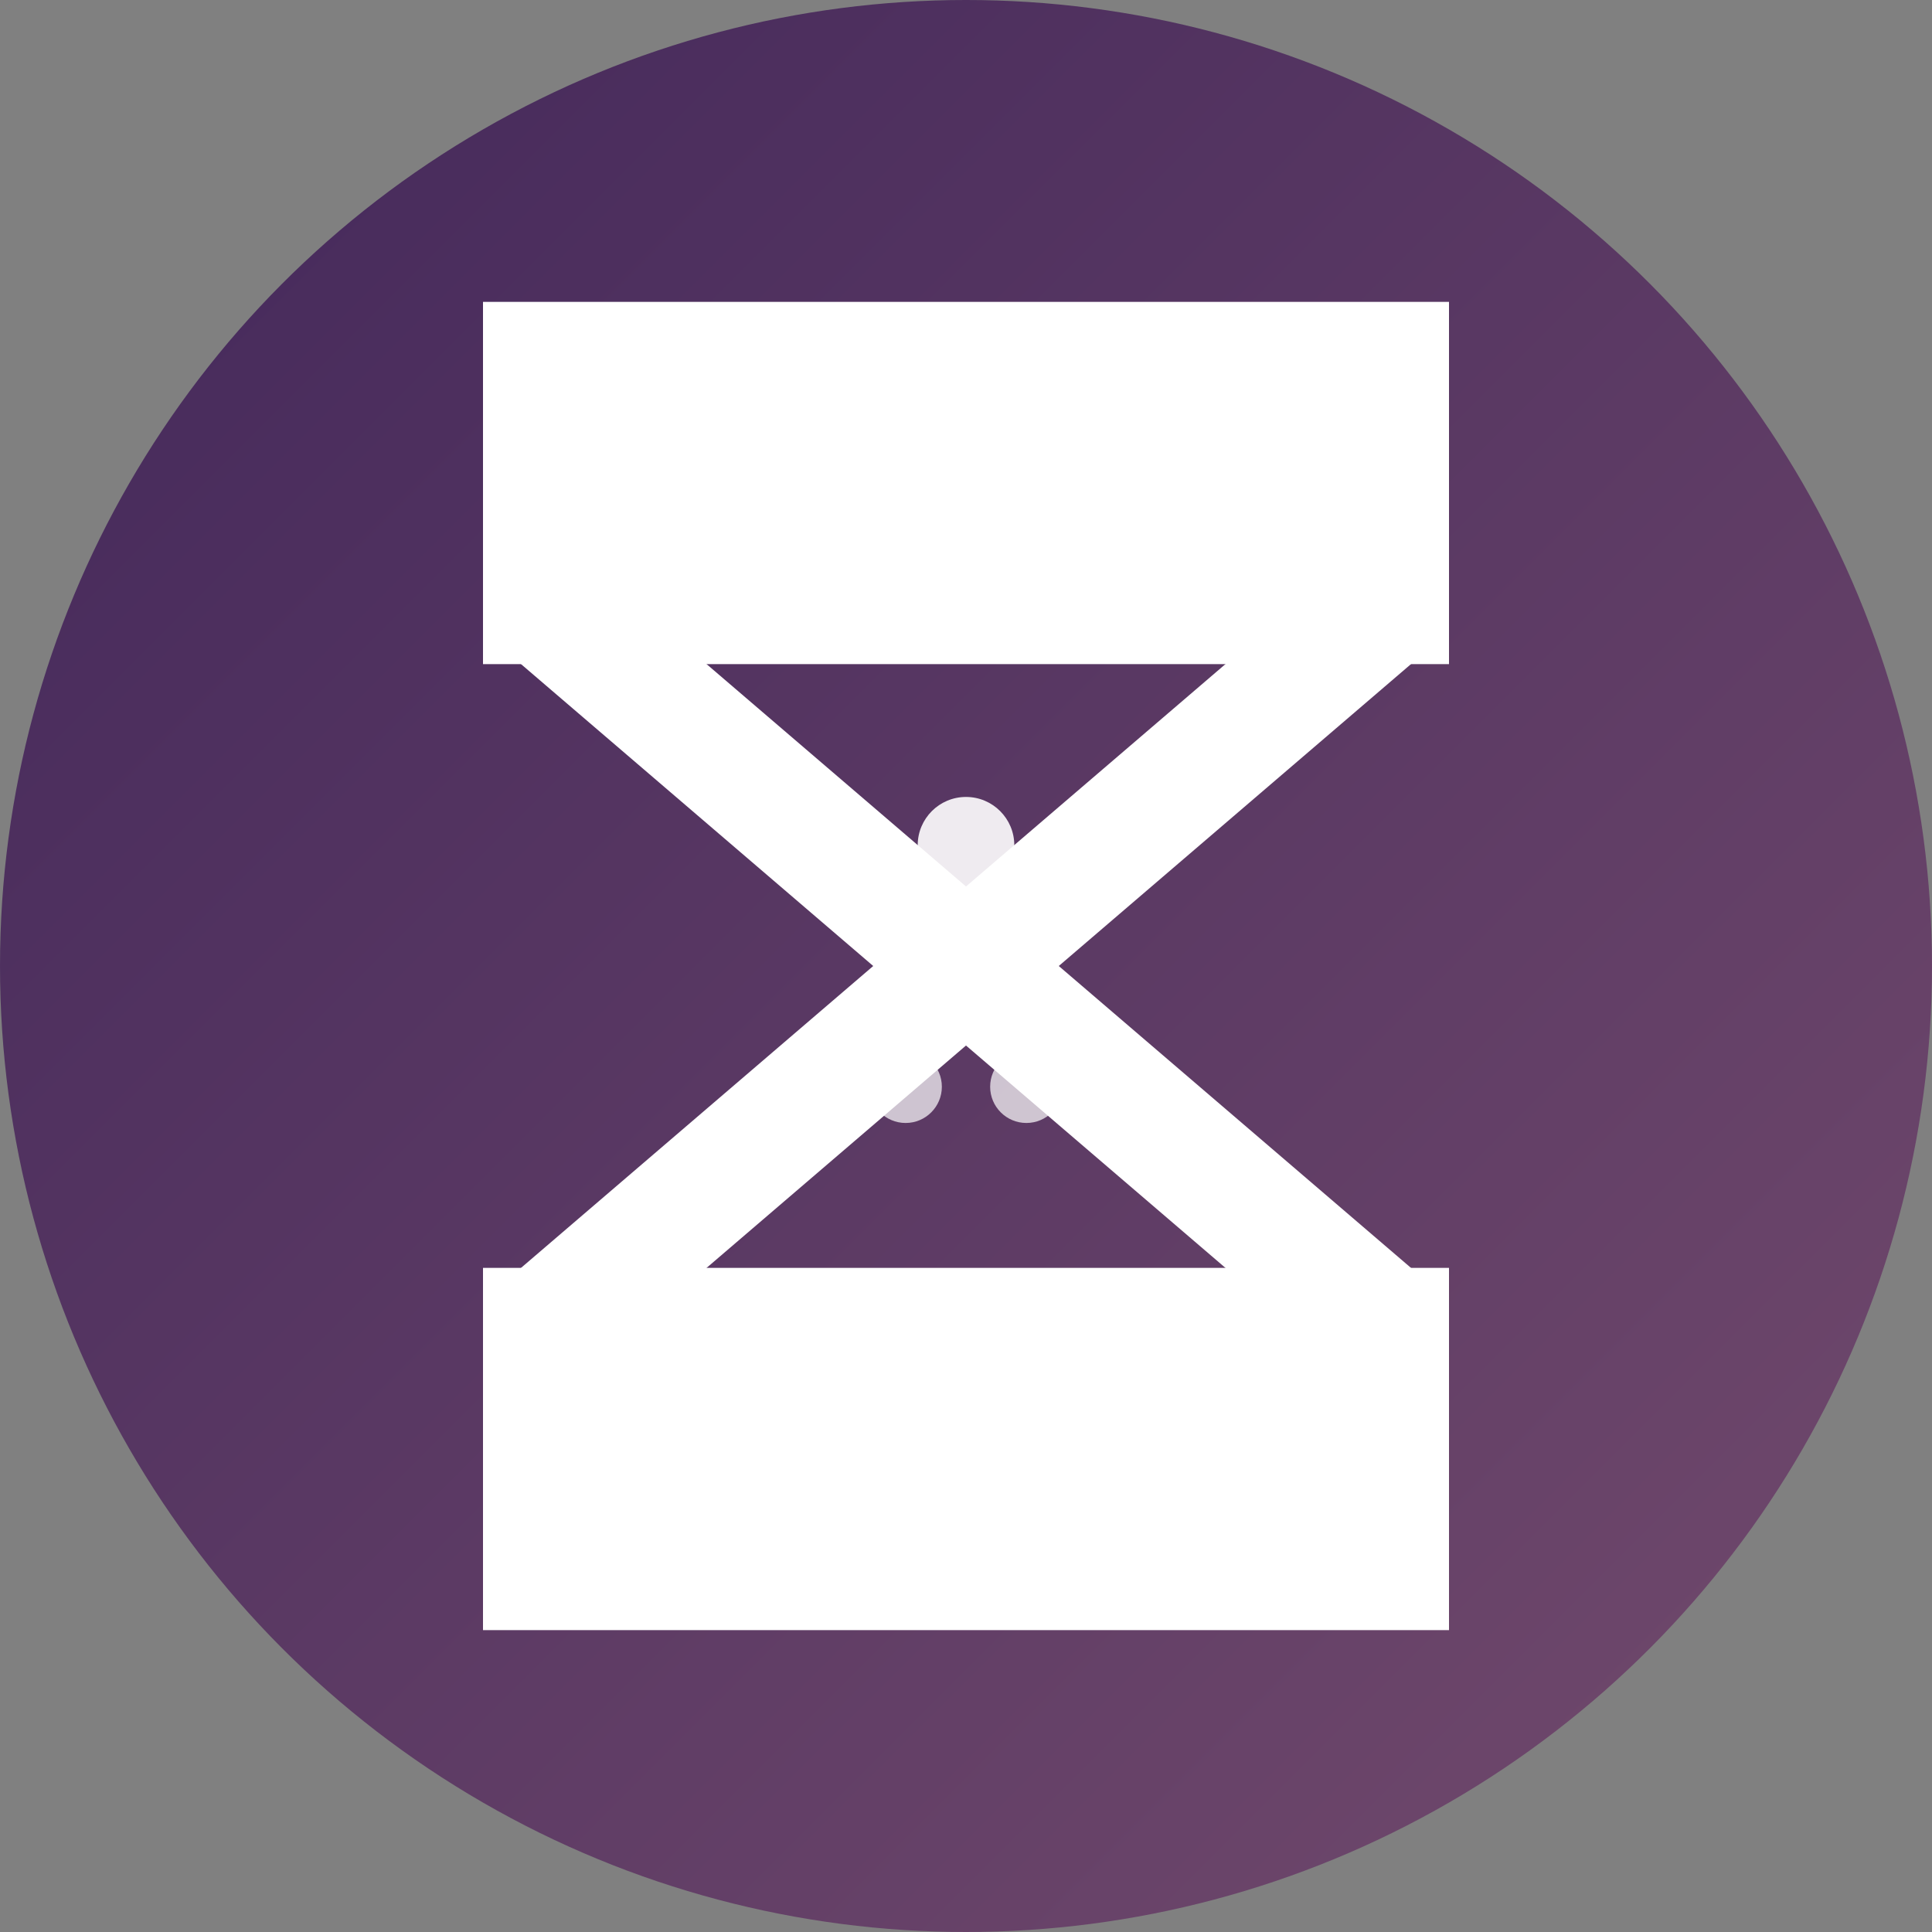
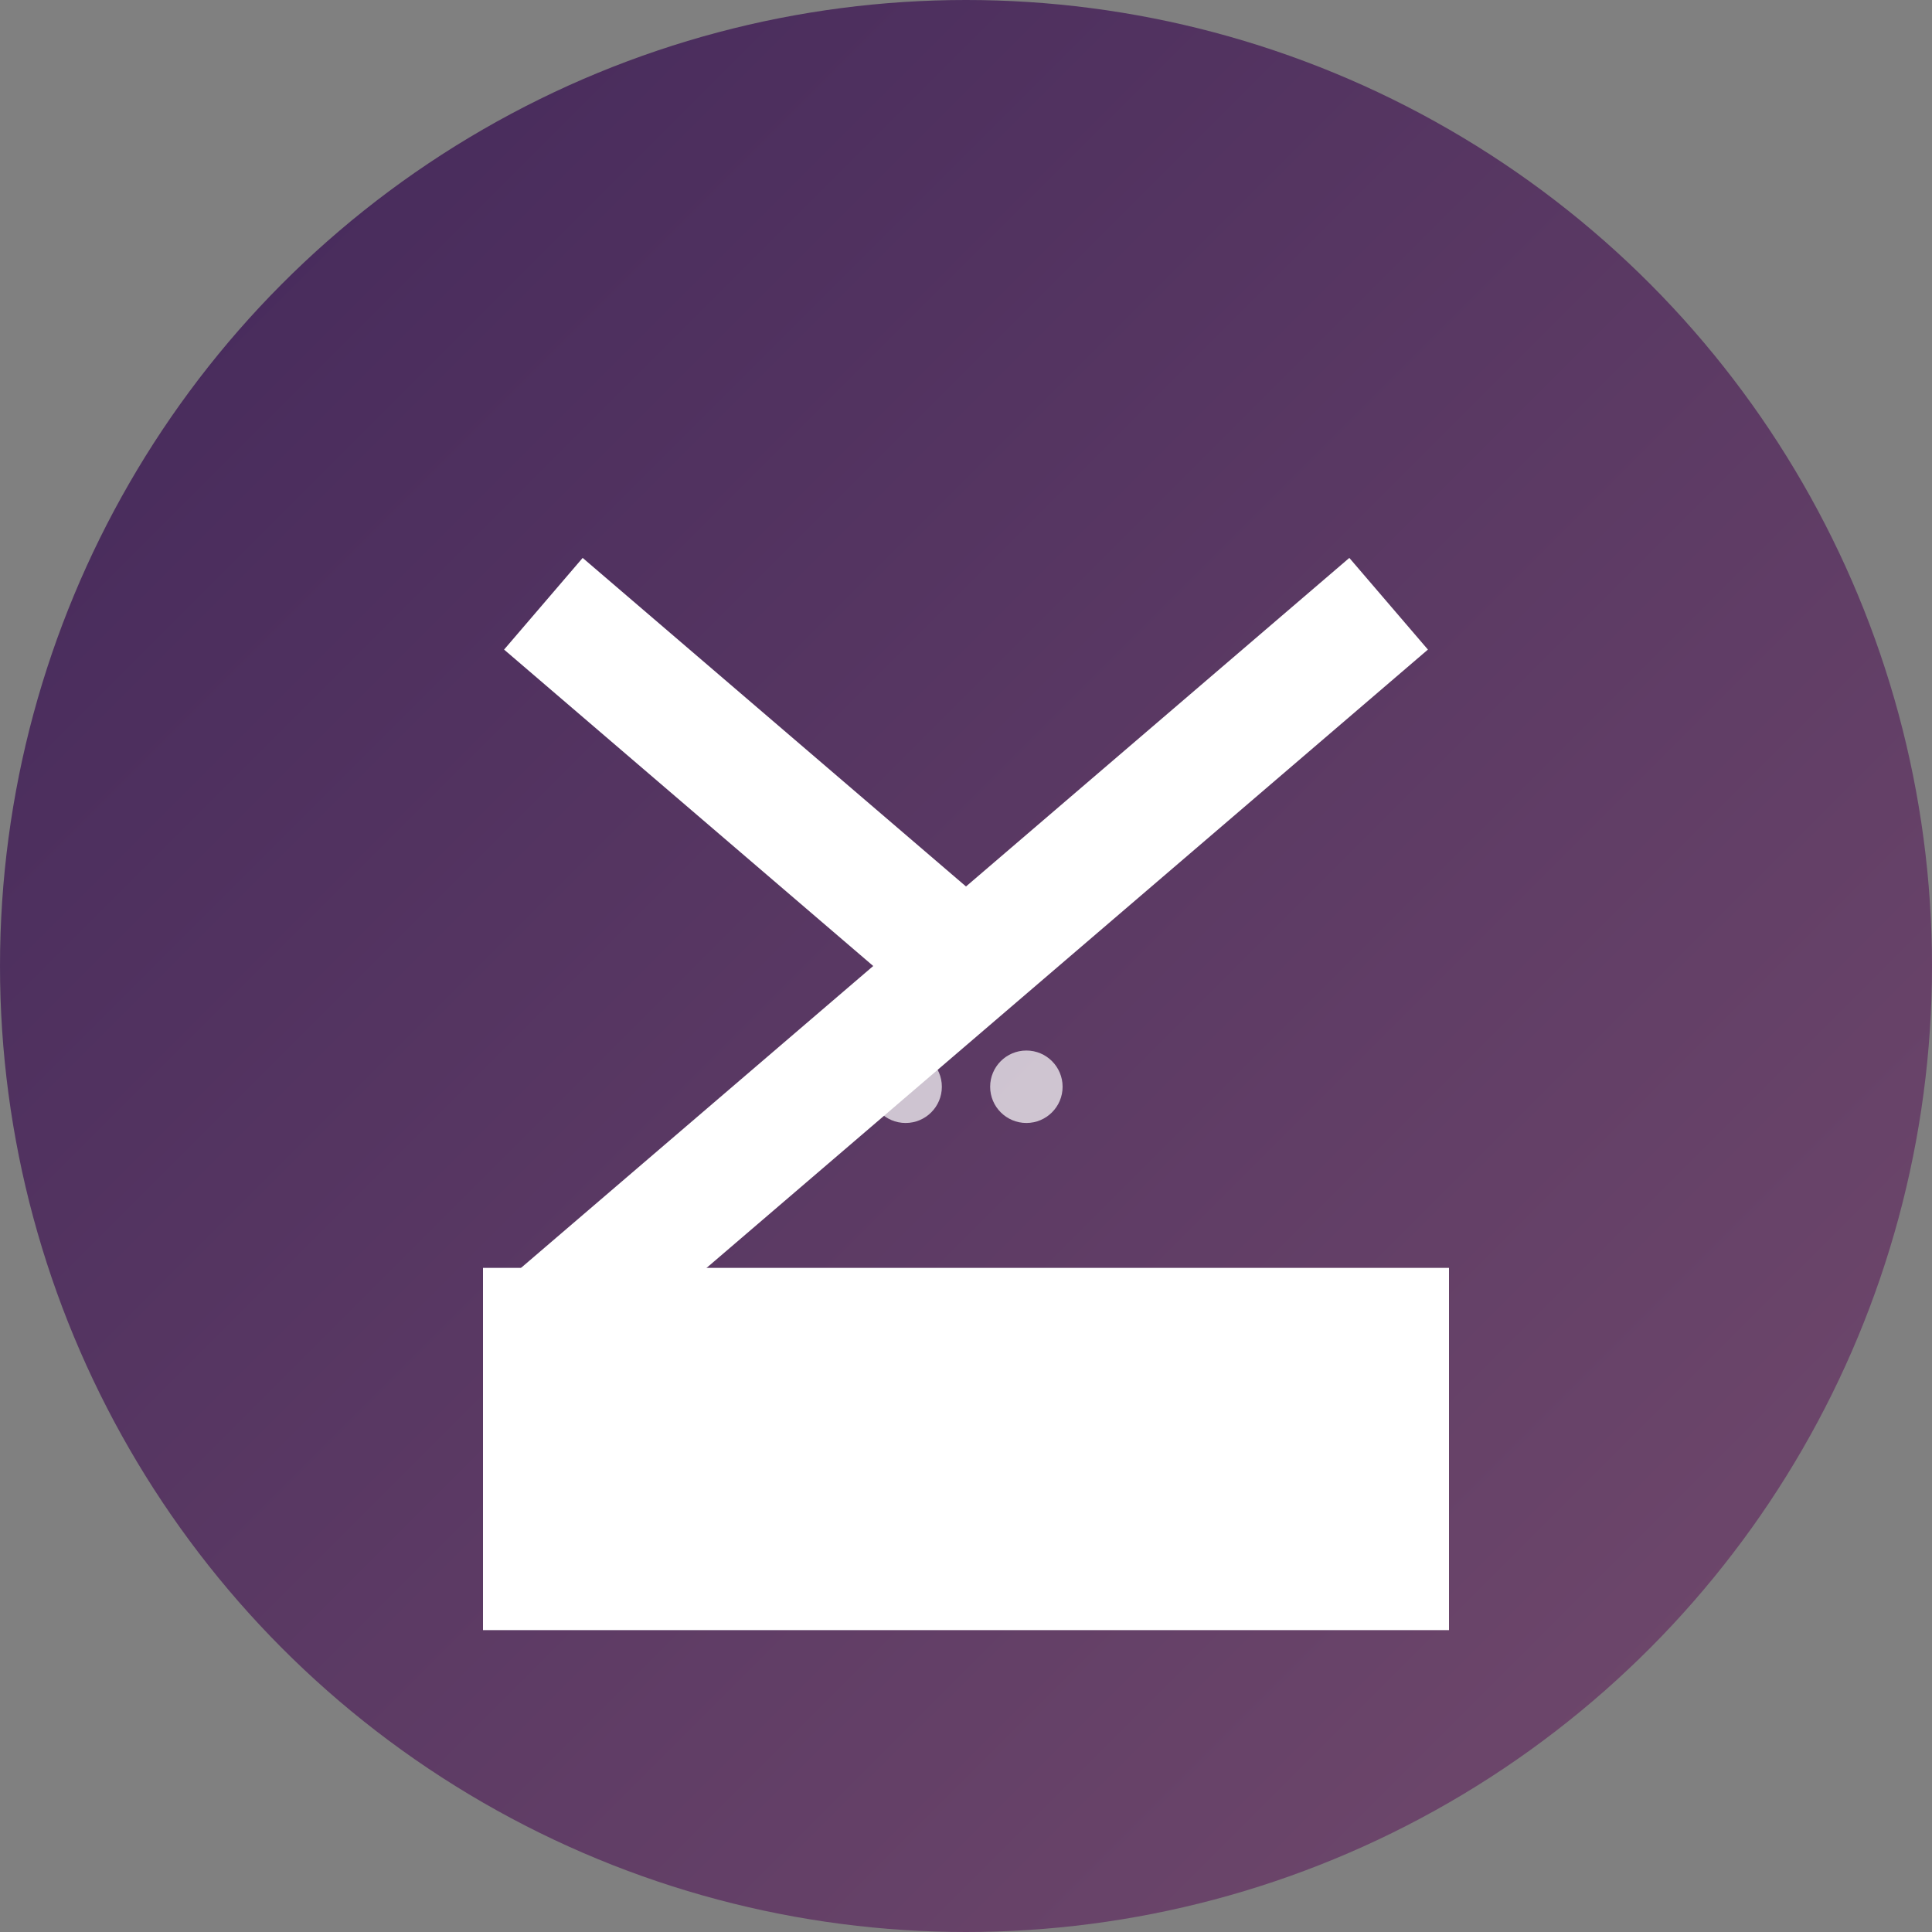
<svg xmlns="http://www.w3.org/2000/svg" width="32" height="32" viewBox="0 0 32 32">
  <rect x="0" y="0" width="32" height="32" fill="#808080" stroke="none" />
  <defs>
    <linearGradient id="purpleGradient" x1="0%" y1="0%" x2="100%" y2="100%">
      <stop offset="0%" style="stop-color:#42275a;stop-opacity:1" />
      <stop offset="100%" style="stop-color:#734b6d;stop-opacity:1" />
    </linearGradient>
  </defs>
  <circle cx="16" cy="16" r="16" fill="url(#purpleGradient)" />
  <g stroke="white" stroke-width="2" fill="none">
-     <rect x="9" y="6" width="14" height="4" fill="white" />
    <rect x="9" y="22" width="14" height="4" fill="white" />
-     <path d="M9 10 L16 16 L23 10 M9 22 L16 16 L23 22" />
+     <path d="M9 10 L16 16 L23 10 M9 22 L16 16 " />
  </g>
-   <circle cx="16" cy="14" r="0.8" fill="white" opacity="0.9" />
  <circle cx="15" cy="18" r="0.6" fill="white" opacity="0.7" />
  <circle cx="17" cy="18" r="0.6" fill="white" opacity="0.7" />
</svg>